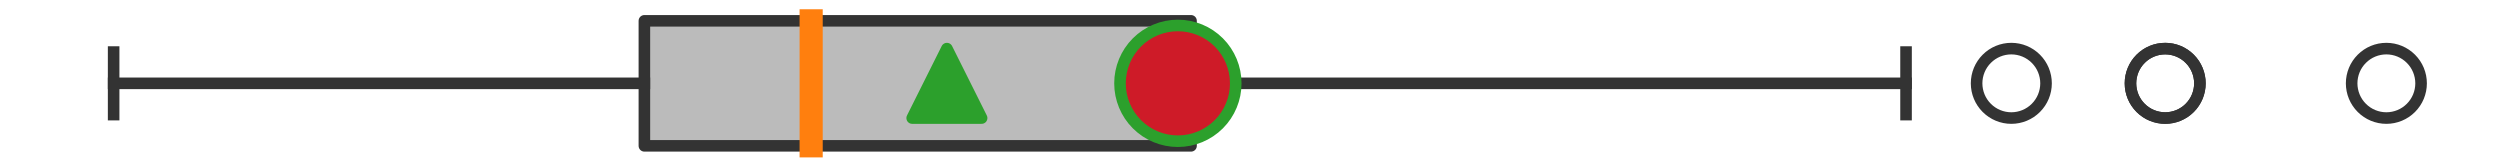
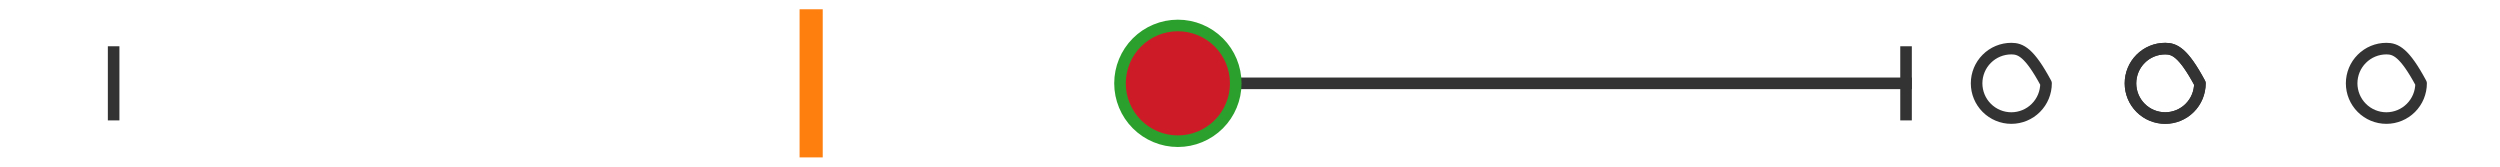
<svg xmlns="http://www.w3.org/2000/svg" xmlns:xlink="http://www.w3.org/1999/xlink" width="216pt" height="14.4pt" viewBox="0 0 216 14.4" version="1.1">
  <defs>
    <style type="text/css">*{stroke-linejoin: round; stroke-linecap: butt}</style>
  </defs>
  <g id="figure_1">
    <g id="patch_1">
      <path d="M 0 14.4  L 216 14.4  L 216 0  L 0 0  z " style="fill: #ffffff" />
    </g>
    <g id="axes_1">
      <g id="patch_2">
-         <path d="M 55.675 12.6  L 55.675 1.8  L 102.905 1.8  L 102.905 12.6  L 55.675 12.6  z " clip-path="url(#pf972ac36dd)" style="fill: #bbbbbb; stroke: #333333; stroke-linejoin: miter" />
-       </g>
+         </g>
      <g id="line2d_1">
-         <path d="M 55.675 7.2  L 9.818 7.2  " clip-path="url(#pf972ac36dd)" style="fill: none; stroke: #333333; stroke-linecap: square" />
-       </g>
+         </g>
      <g id="line2d_2">
        <path d="M 102.905 7.2  L 164.682 7.2  " clip-path="url(#pf972ac36dd)" style="fill: none; stroke: #333333; stroke-linecap: square" />
      </g>
      <g id="line2d_3">
        <path d="M 9.818 9.9  L 9.818 4.5  " clip-path="url(#pf972ac36dd)" style="fill: none; stroke: #333333; stroke-linecap: square" />
      </g>
      <g id="line2d_4">
        <path d="M 164.682 9.9  L 164.682 4.5  " clip-path="url(#pf972ac36dd)" style="fill: none; stroke: #333333; stroke-linecap: square" />
      </g>
      <g id="line2d_5">
        <defs>
-           <path id="mecd13ca9d5" d="M 0 3  C 0.796 3 1.559 2.684 2.121 2.121  C 2.684 1.559 3 0.796 3 0  C 3 -0.796 2.684 -1.559 2.121 -2.121  C 1.559 -2.684 0.796 -3 0 -3  C -0.796 -3 -1.559 -2.684 -2.121 -2.121  C -2.684 -1.559 -3 -0.796 -3 0  C -3 0.796 -2.684 1.559 -2.121 2.121  C -1.559 2.684 -0.796 3 0 3  z " style="stroke: #333333" />
+           <path id="mecd13ca9d5" d="M 0 3  C 0.796 3 1.559 2.684 2.121 2.121  C 2.684 1.559 3 0.796 3 0  C 1.559 -2.684 0.796 -3 0 -3  C -0.796 -3 -1.559 -2.684 -2.121 -2.121  C -2.684 -1.559 -3 -0.796 -3 0  C -3 0.796 -2.684 1.559 -2.121 2.121  C -1.559 2.684 -0.796 3 0 3  z " style="stroke: #333333" />
        </defs>
        <g clip-path="url(#pf972ac36dd)">
          <use xlink:href="#mecd13ca9d5" x="206.182" y="7.2" style="fill-opacity: 0; stroke: #333333" />
          <use xlink:href="#mecd13ca9d5" x="187.072" y="7.2" style="fill-opacity: 0; stroke: #333333" />
          <use xlink:href="#mecd13ca9d5" x="187.072" y="7.2" style="fill-opacity: 0; stroke: #333333" />
          <use xlink:href="#mecd13ca9d5" x="173.778" y="7.2" style="fill-opacity: 0; stroke: #333333" />
        </g>
      </g>
      <g id="line2d_6">
        <path d="M 70.084 12.6  L 70.084 1.8  " clip-path="url(#pf972ac36dd)" style="fill: none; stroke: #ff7f0e; stroke-width: 2; stroke-linecap: square" />
      </g>
      <g id="line2d_7">
        <defs>
-           <path id="m319dc8c9b1" d="M 0 -3  L -3 3  L 3 3  z " style="stroke: #2ca02c; stroke-linejoin: miter" />
-         </defs>
+           </defs>
        <g clip-path="url(#pf972ac36dd)">
          <use xlink:href="#m319dc8c9b1" x="81.812" y="7.2" style="fill: #2ca02c; stroke: #2ca02c; stroke-linejoin: miter" />
        </g>
      </g>
      <g id="line2d_8">
        <defs>
          <path id="m5b21021deb" d="M 0 5  C 1.326 5 2.598 4.473 3.536 3.536  C 4.473 2.598 5 1.326 5 0  C 5 -1.326 4.473 -2.598 3.536 -3.536  C 2.598 -4.473 1.326 -5 0 -5  C -1.326 -5 -2.598 -4.473 -3.536 -3.536  C -4.473 -2.598 -5 -1.326 -5 0  C -5 1.326 -4.473 2.598 -3.536 3.536  C -2.598 4.473 -1.326 5 0 5  z " style="stroke: #2ca02c" />
        </defs>
        <g clip-path="url(#pf972ac36dd)">
          <use xlink:href="#m5b21021deb" x="101.768" y="7.2" style="fill: #ce1b28; stroke: #2ca02c" />
        </g>
      </g>
    </g>
  </g>
  <defs>
    <clipPath id="pf972ac36dd">
      <rect x="0" y="-28.8" width="216" height="72" />
    </clipPath>
  </defs>
</svg>